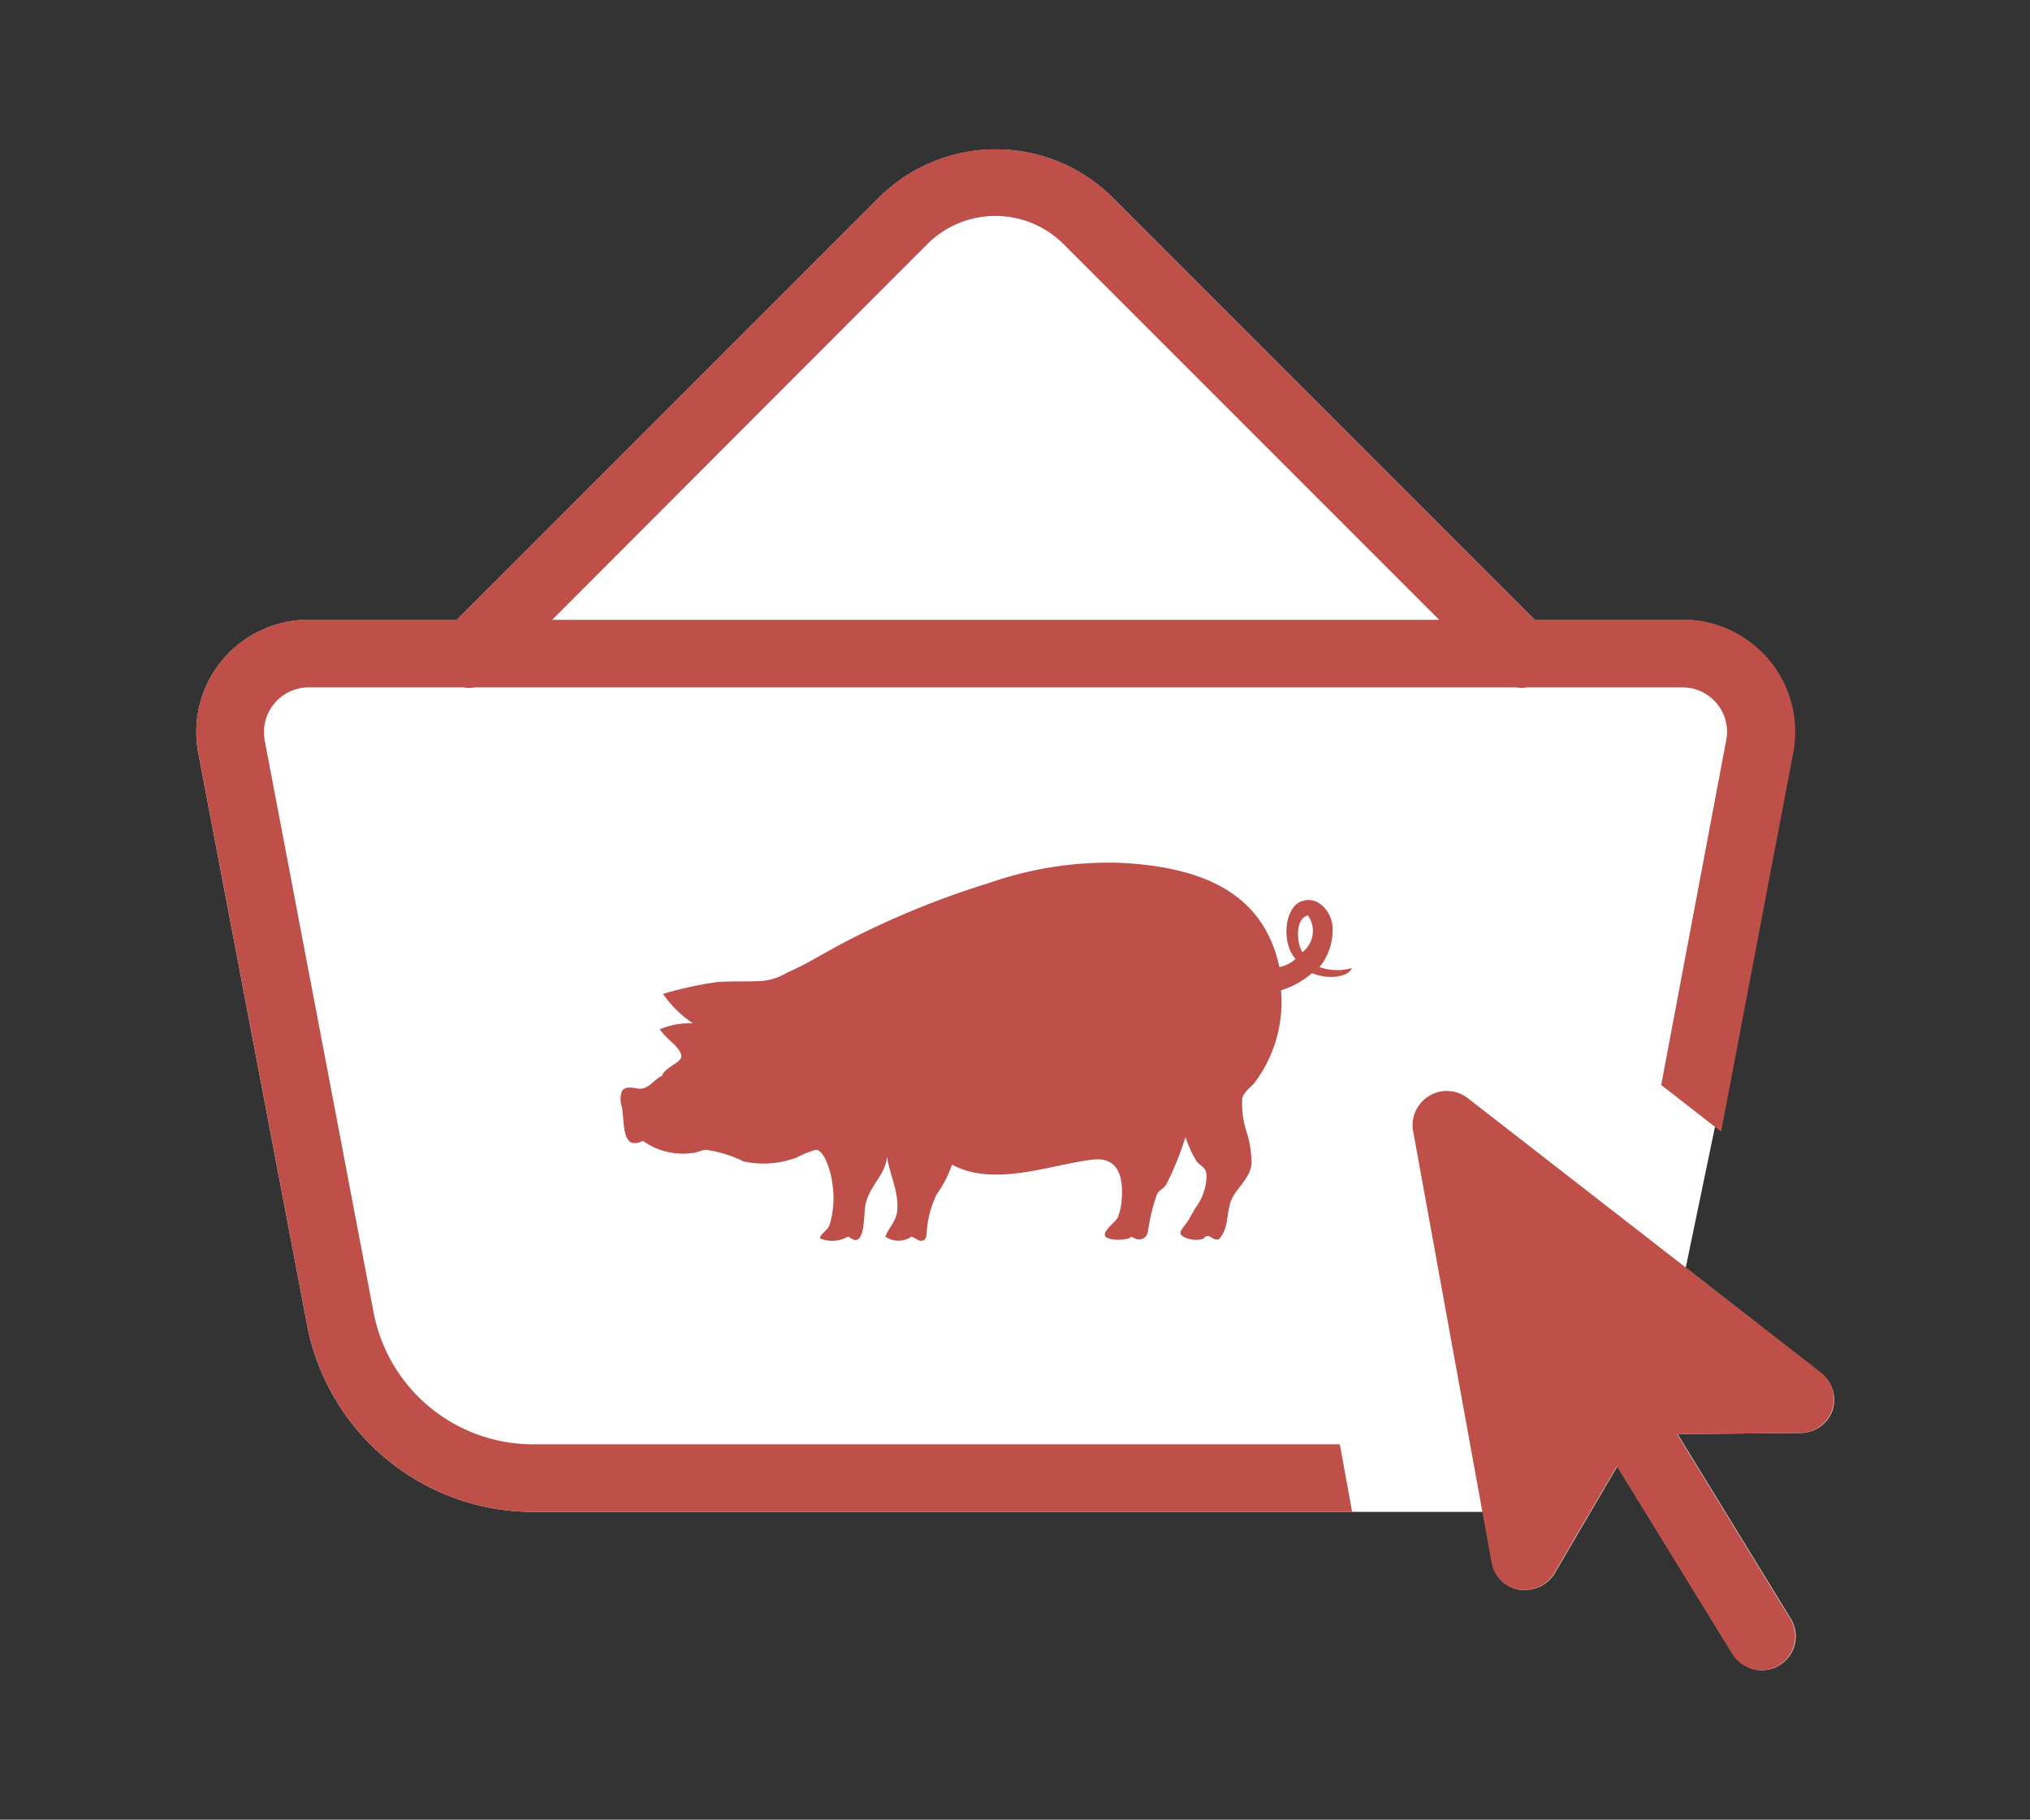
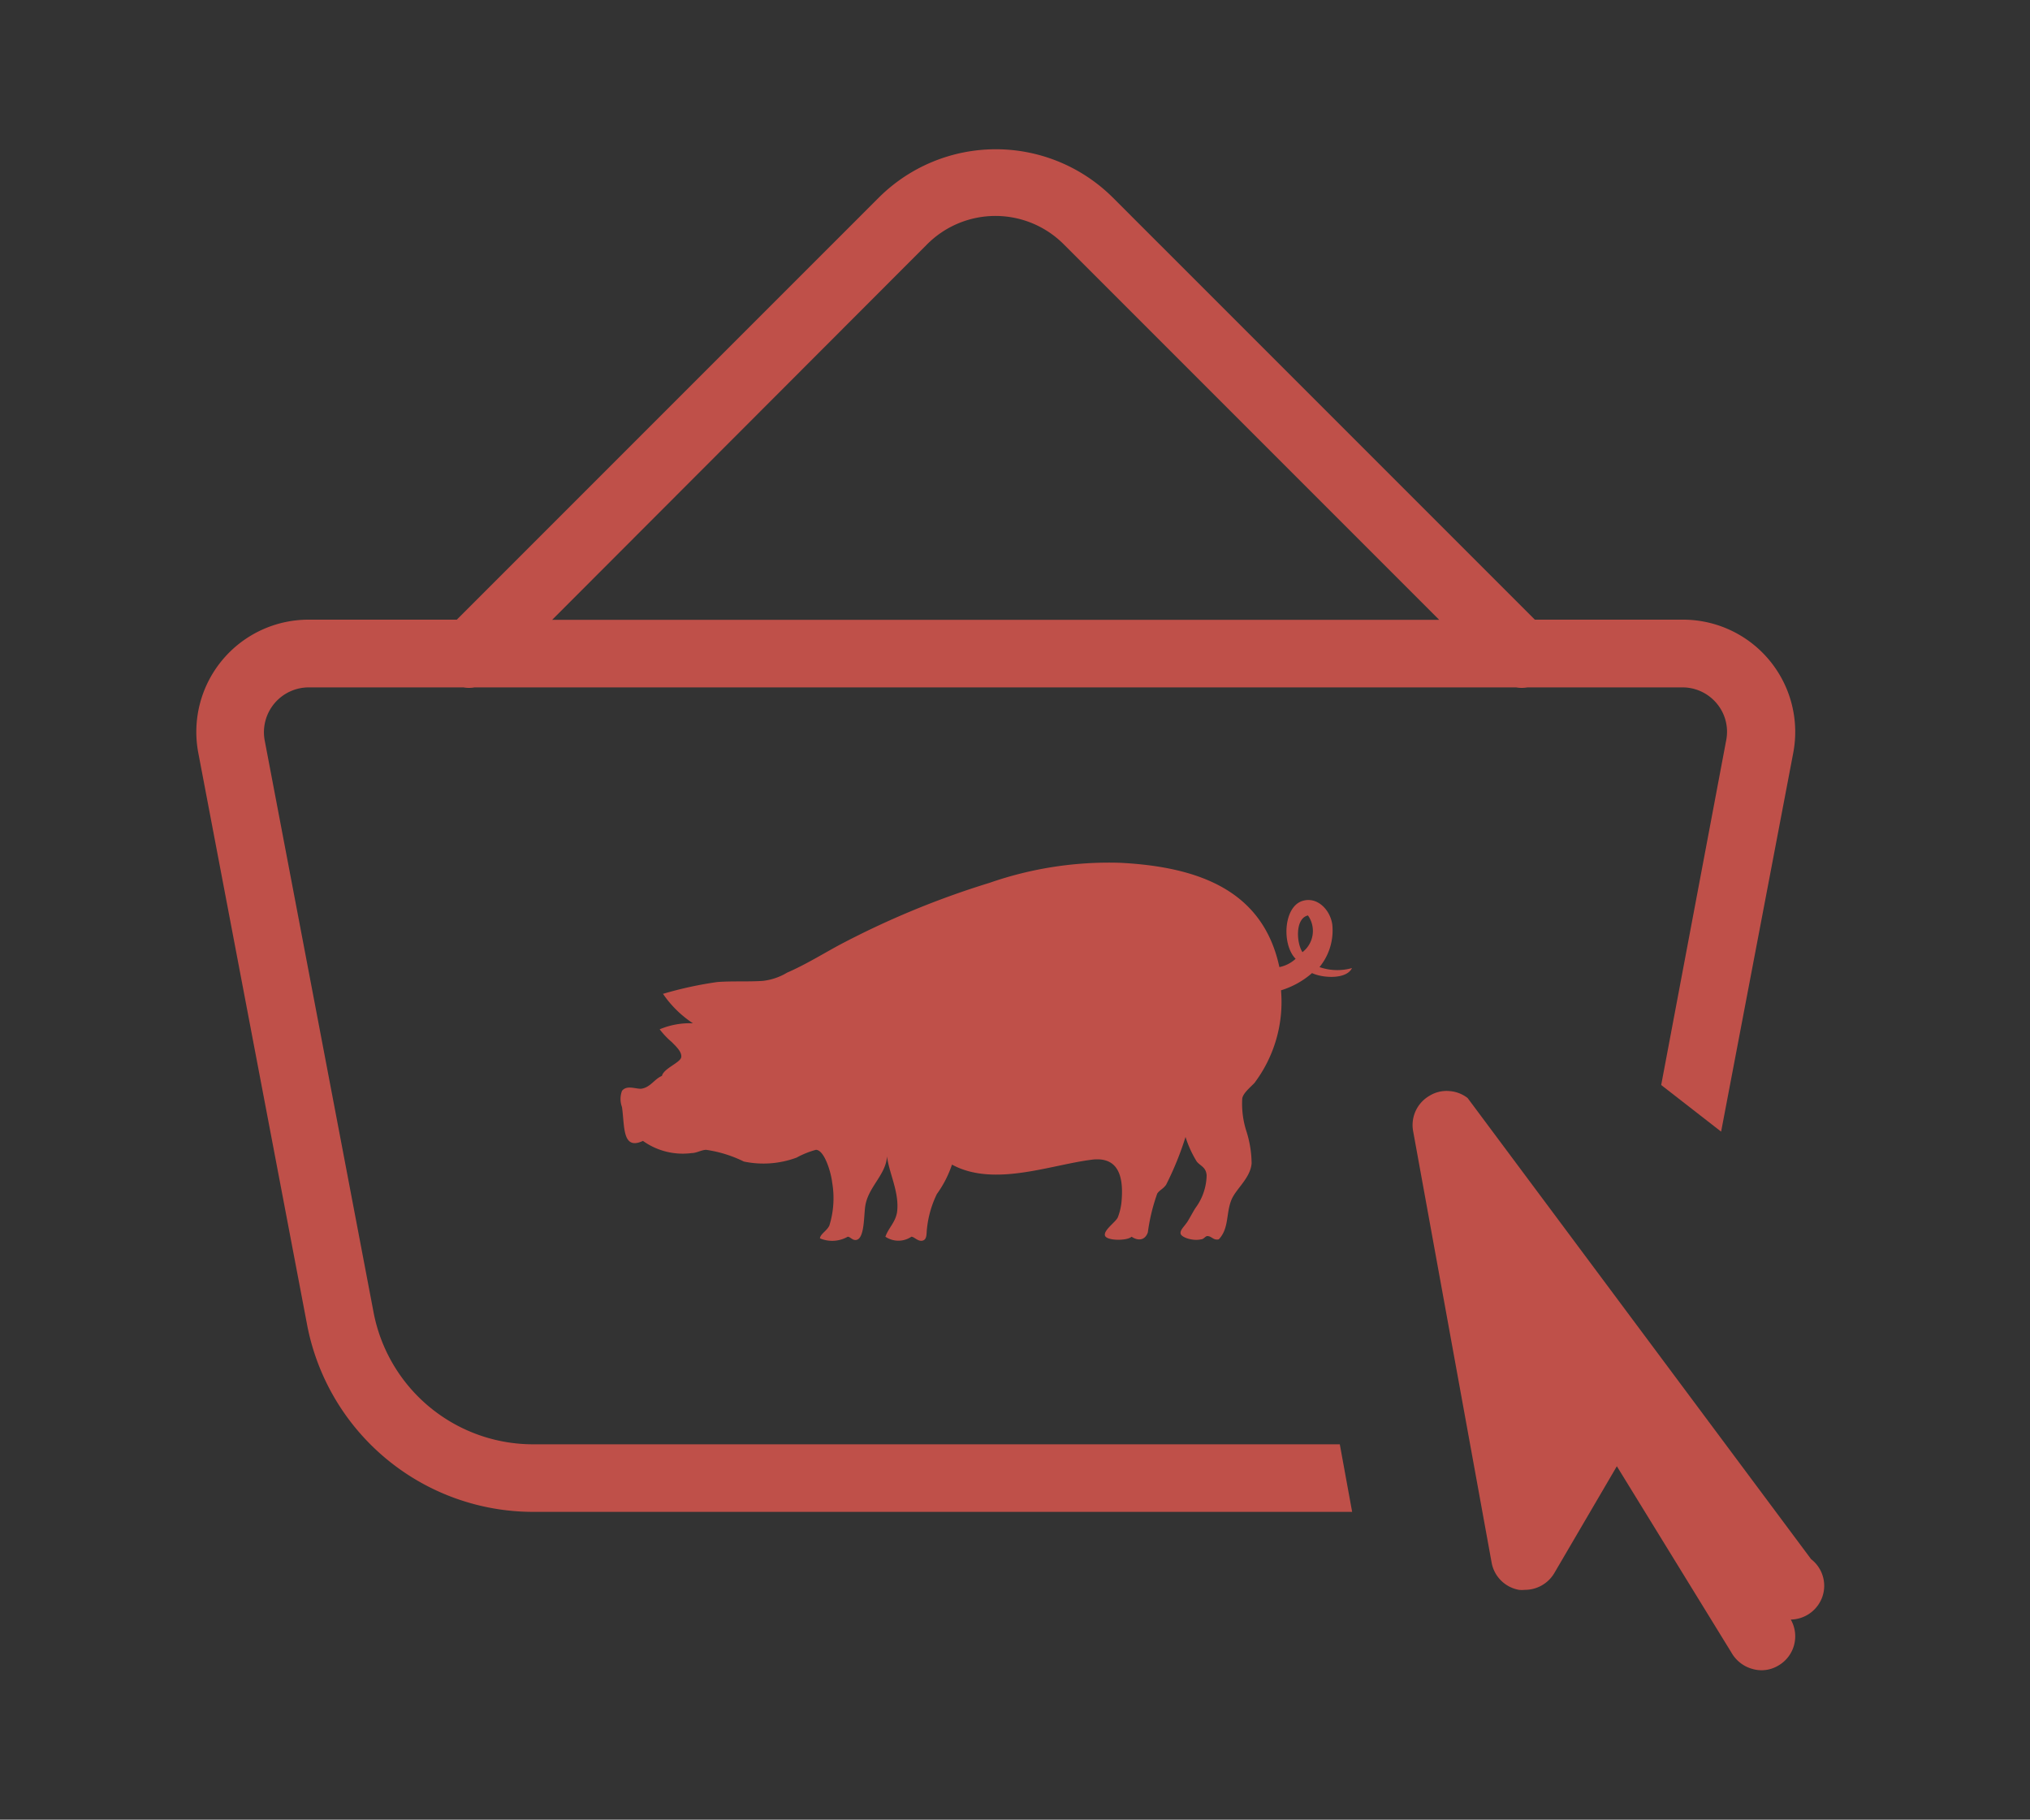
<svg xmlns="http://www.w3.org/2000/svg" id="Livello_1" data-name="Livello 1" viewBox="0 0 125 112.03">
  <rect x="0" y="0" width="125" height="112.03" fill="#333333" stroke="none" />
  <defs>
    <style>.cls-1{fill:#fff;}.cls-2{fill:#bf5049;}</style>
  </defs>
  <title>ICONE_FONDOW</title>
-   <path class="cls-1" d="M112.12,84.53l-8.32-6.48,6.58-31.68a6.91,6.91,0,0,0-6.79-8.21H94.51l-26-26a10.21,10.21,0,0,0-14.38,0l-26,26H19a6.91,6.91,0,0,0-6.79,8.2l6.7,35.21A14.18,14.18,0,0,0,32.82,93.08H91.31l.57,3.13a2.08,2.08,0,0,0,1.68,1.67,1.59,1.59,0,0,0,.36,0,2.1,2.1,0,0,0,1.8-1l3.87-6.61,7.06,11.48a2.13,2.13,0,0,0,1.29,1,2,2,0,0,0,1.58-.2,2.08,2.08,0,0,0,.78-2.84l-7-11.42,7.6-.07a2.1,2.1,0,0,0,1.95-1.42A2.07,2.07,0,0,0,112.12,84.53Z" />
  <path class="cls-2" d="M40.82,61.18A6.67,6.67,0,0,0,42.67,63a4.79,4.79,0,0,0-2.05.37,5,5,0,0,0,.75.79c.23.24.62.58.58.92s-1.08.69-1.19,1.16c-.46.18-.72.73-1.3.79-.37,0-.88-.23-1.16.13a1.43,1.43,0,0,0,0,1c.17,1.16,0,2.69,1.29,2.08a4.21,4.21,0,0,0,3,.75c.3,0,.59-.19.89-.2a7.69,7.69,0,0,1,2.32.72,5.87,5.87,0,0,0,3.25-.24,5.48,5.48,0,0,1,1.19-.48c.53,0,.94,1.43,1,2a5.69,5.69,0,0,1-.17,2.66c-.16.34-.56.52-.58.79a1.93,1.93,0,0,0,1.71-.1c.15,0,.29.23.51.2.55-.06.47-1.56.58-2.15.21-1.15,1.26-1.87,1.33-3,.11,1,.77,2.21.62,3.42-.09.63-.54,1-.72,1.53a1.43,1.43,0,0,0,1.6,0c.18,0,.4.31.69.24s.23-.46.27-.75a6.36,6.36,0,0,1,.61-2.12,6.77,6.77,0,0,0,.93-1.81c2.59,1.41,6.09,0,8.67-.31,1.55-.16,1.89,1,1.78,2.46a3.62,3.62,0,0,1-.24,1.1c-.13.29-.89.79-.79,1.12s1.37.33,1.64.07c.4.27.83.23,1-.27a11.62,11.62,0,0,1,.58-2.39c.15-.22.38-.29.55-.55A19.1,19.1,0,0,0,73,70a6.74,6.74,0,0,0,.69,1.51c.24.29.57.34.61.85a3.48,3.48,0,0,1-.68,2c-.14.21-.29.51-.48.82s-.5.55-.44.78.77.46,1.26.34c.16,0,.25-.19.38-.2.28,0,.37.28.71.2.65-.69.43-1.62.79-2.46.29-.67,1.16-1.32,1.23-2.22a6.72,6.72,0,0,0-.31-1.94,5.55,5.55,0,0,1-.27-2c0-.33.49-.73.75-1a8.29,8.29,0,0,0,1.64-5.71,5.22,5.22,0,0,0,1.91-1.06c.69.32,2.13.39,2.46-.31a3.32,3.32,0,0,1-2-.06,3.56,3.56,0,0,0,.79-2.6c-.11-.89-.91-1.77-1.85-1.47-1.16.37-1.27,2.69-.41,3.56a2.08,2.08,0,0,1-1,.51C77.79,54.93,74,53.38,69,53.12a22.35,22.35,0,0,0-8.06,1.23,53.28,53.28,0,0,0-9.26,3.83c-1,.54-2.08,1.21-3.21,1.7a3.71,3.71,0,0,1-1.5.51c-.92.06-1.91,0-2.8.07a23.16,23.16,0,0,0-3.32.72m39.69-4.82a1.65,1.65,0,0,1-.34,2.26c-.38-.59-.45-2.08.34-2.26" />
  <path class="cls-2" d="M57.05,15.08a5.94,5.94,0,0,1,8.49,0L88.62,38.16H34ZM32.82,88.92A10,10,0,0,1,23,80.78l-6.7-35.19A2.76,2.76,0,0,1,19,42.32l9.54,0a1.94,1.94,0,0,0,.68,0l.26,0H93.24l.12,0a2,2,0,0,0,.69,0l.25,0h9.29a2.74,2.74,0,0,1,2.13,1,2.71,2.71,0,0,1,.57,2.27l-4,21.21,3.69,2.87,4.44-23.31a6.91,6.91,0,0,0-6.79-8.21H94.51l-26-26a10.21,10.21,0,0,0-14.38,0l-26,26H19a6.91,6.91,0,0,0-6.79,8.2l6.7,35.21A14.18,14.18,0,0,0,32.82,93.08H83.26l-.76-4.16Z" />
-   <path class="cls-2" d="M90.37,67.6a2.07,2.07,0,0,0-1.16-.43,2,2,0,0,0-1.2.3,2.08,2.08,0,0,0-1,2.14l4.84,26.6a2.08,2.08,0,0,0,1.68,1.67,1.59,1.59,0,0,0,.36,0,2.1,2.1,0,0,0,1.8-1l3.87-6.61,7.06,11.48a2.13,2.13,0,0,0,1.29,1,2,2,0,0,0,1.58-.2,2.08,2.08,0,0,0,.78-2.84l-7-11.42,7.6-.07a2.1,2.1,0,0,0,1.95-1.42,2.07,2.07,0,0,0-.7-2.3Z" />
+   <path class="cls-2" d="M90.37,67.6a2.07,2.07,0,0,0-1.16-.43,2,2,0,0,0-1.2.3,2.08,2.08,0,0,0-1,2.14l4.84,26.6a2.08,2.08,0,0,0,1.68,1.67,1.59,1.59,0,0,0,.36,0,2.1,2.1,0,0,0,1.8-1l3.87-6.61,7.06,11.48a2.13,2.13,0,0,0,1.29,1,2,2,0,0,0,1.58-.2,2.08,2.08,0,0,0,.78-2.84a2.1,2.1,0,0,0,1.95-1.42,2.07,2.07,0,0,0-.7-2.3Z" />
</svg>